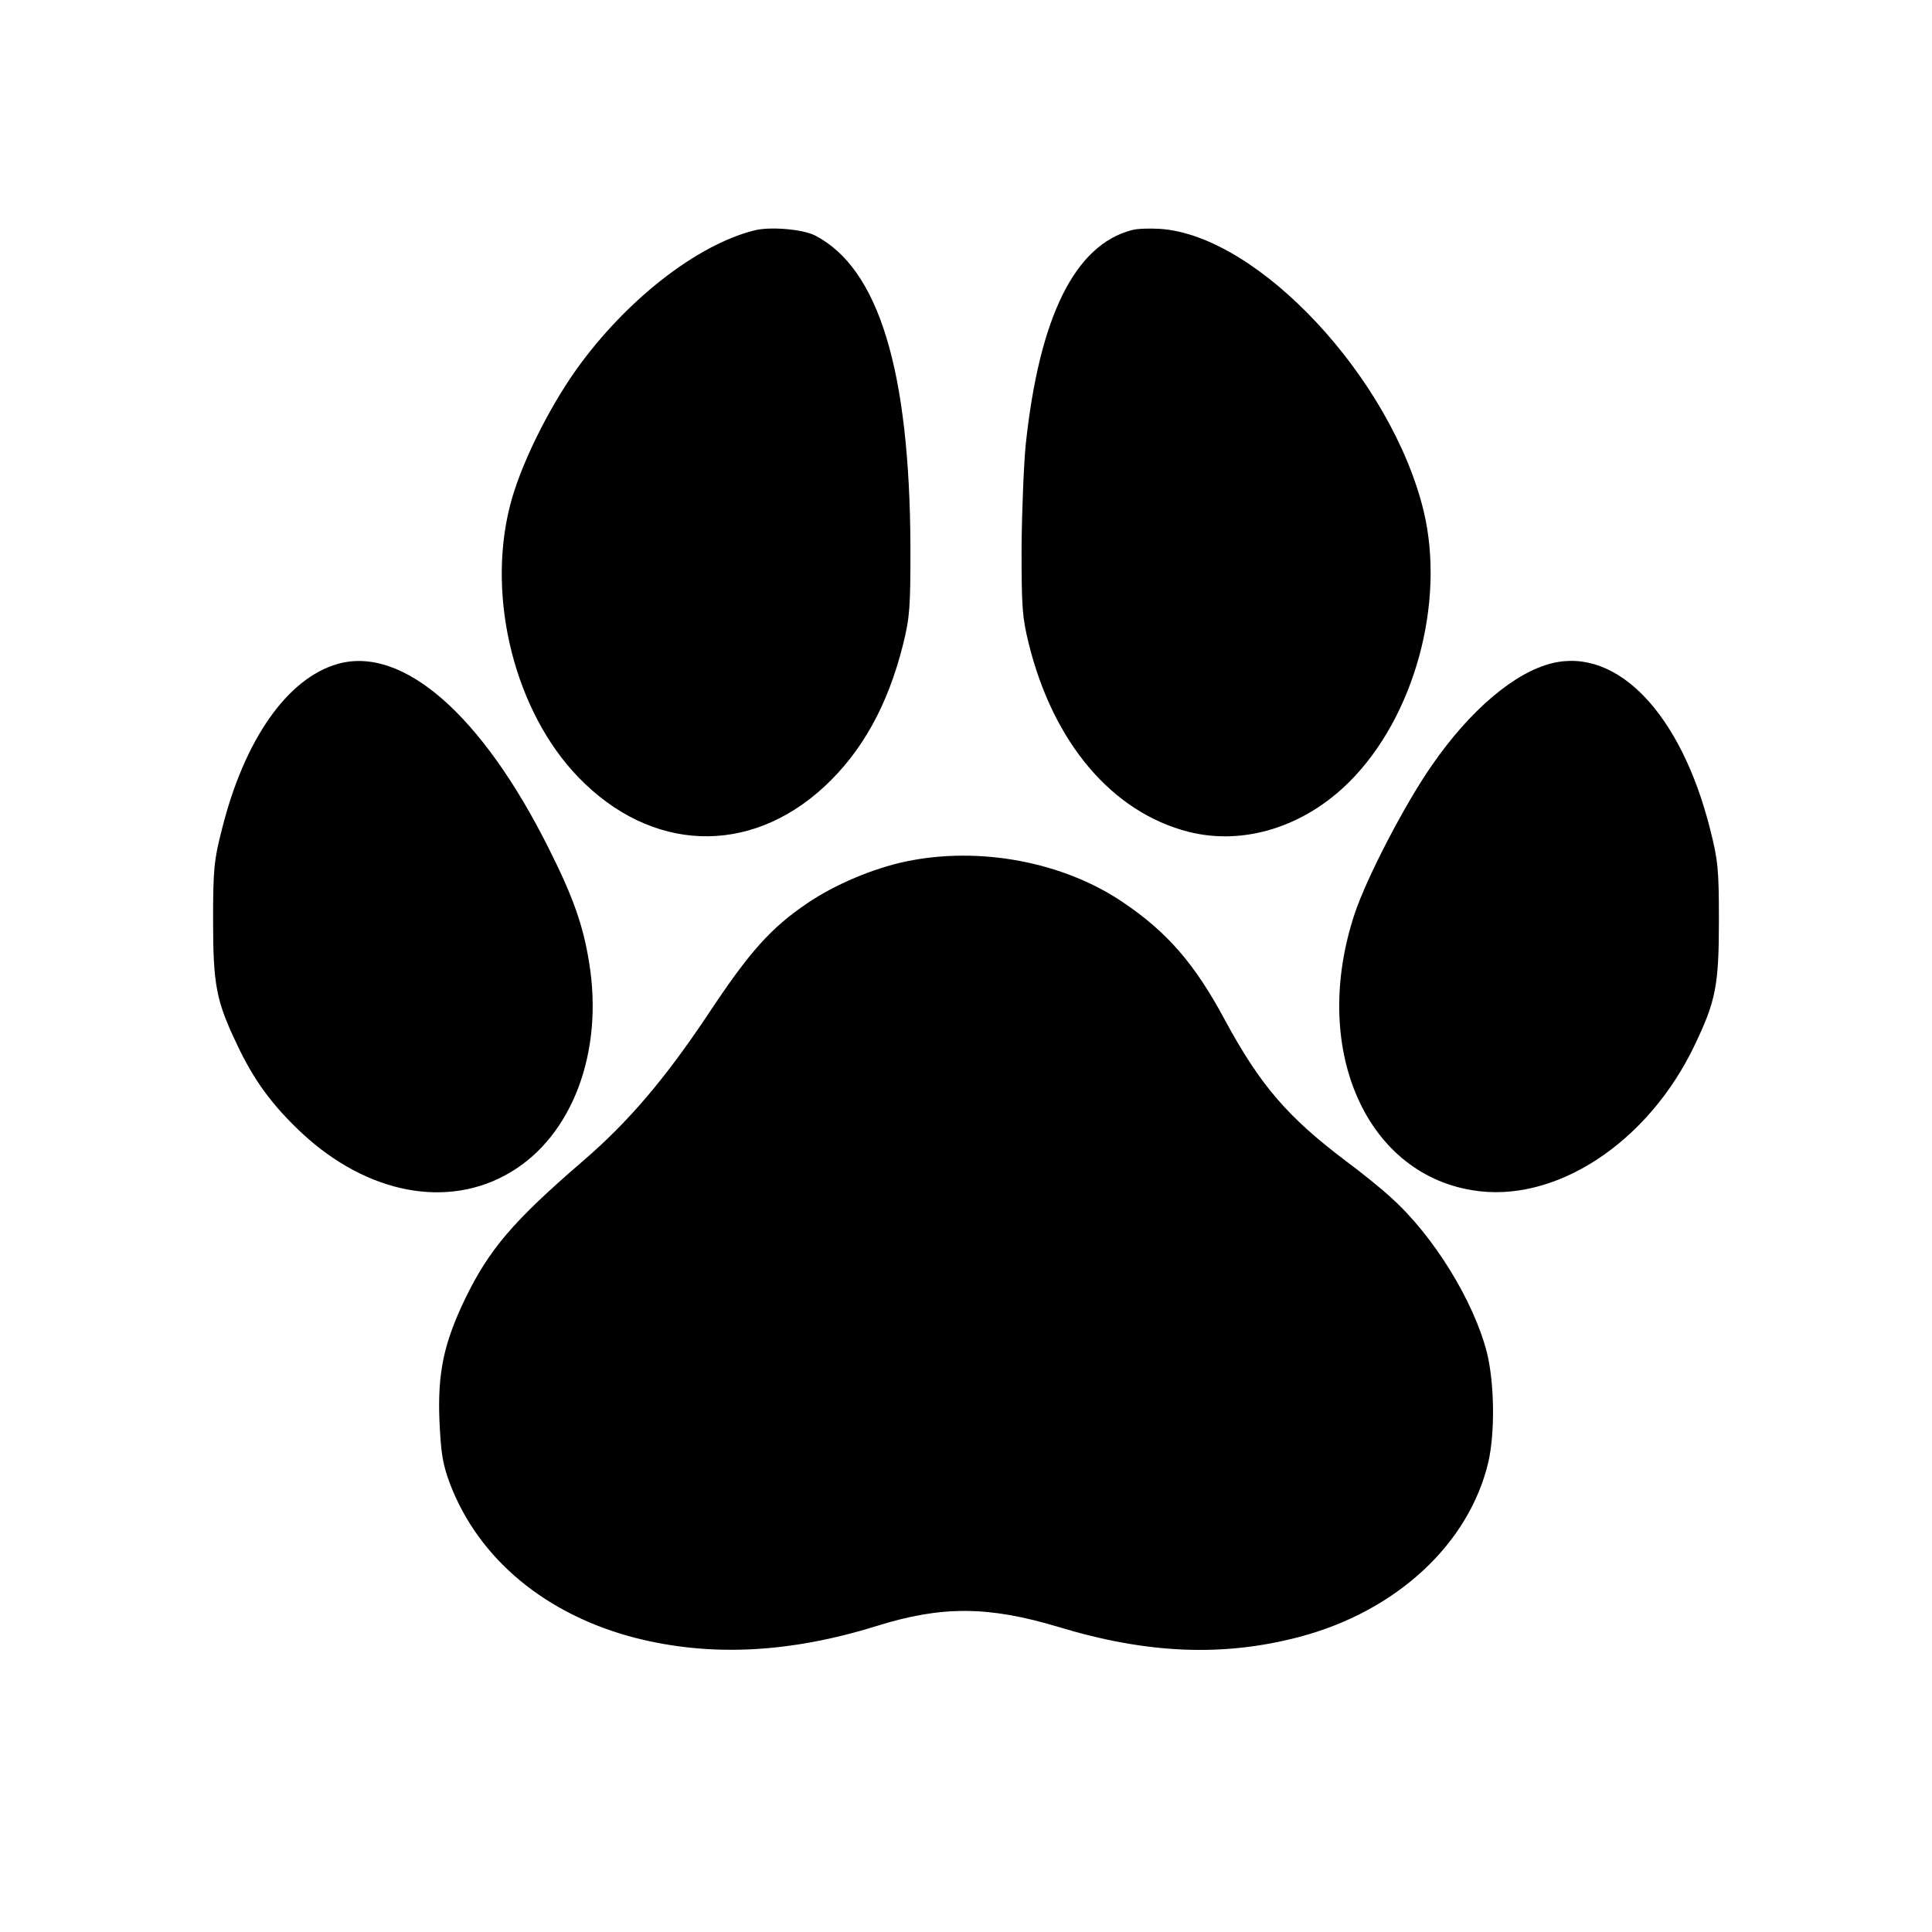
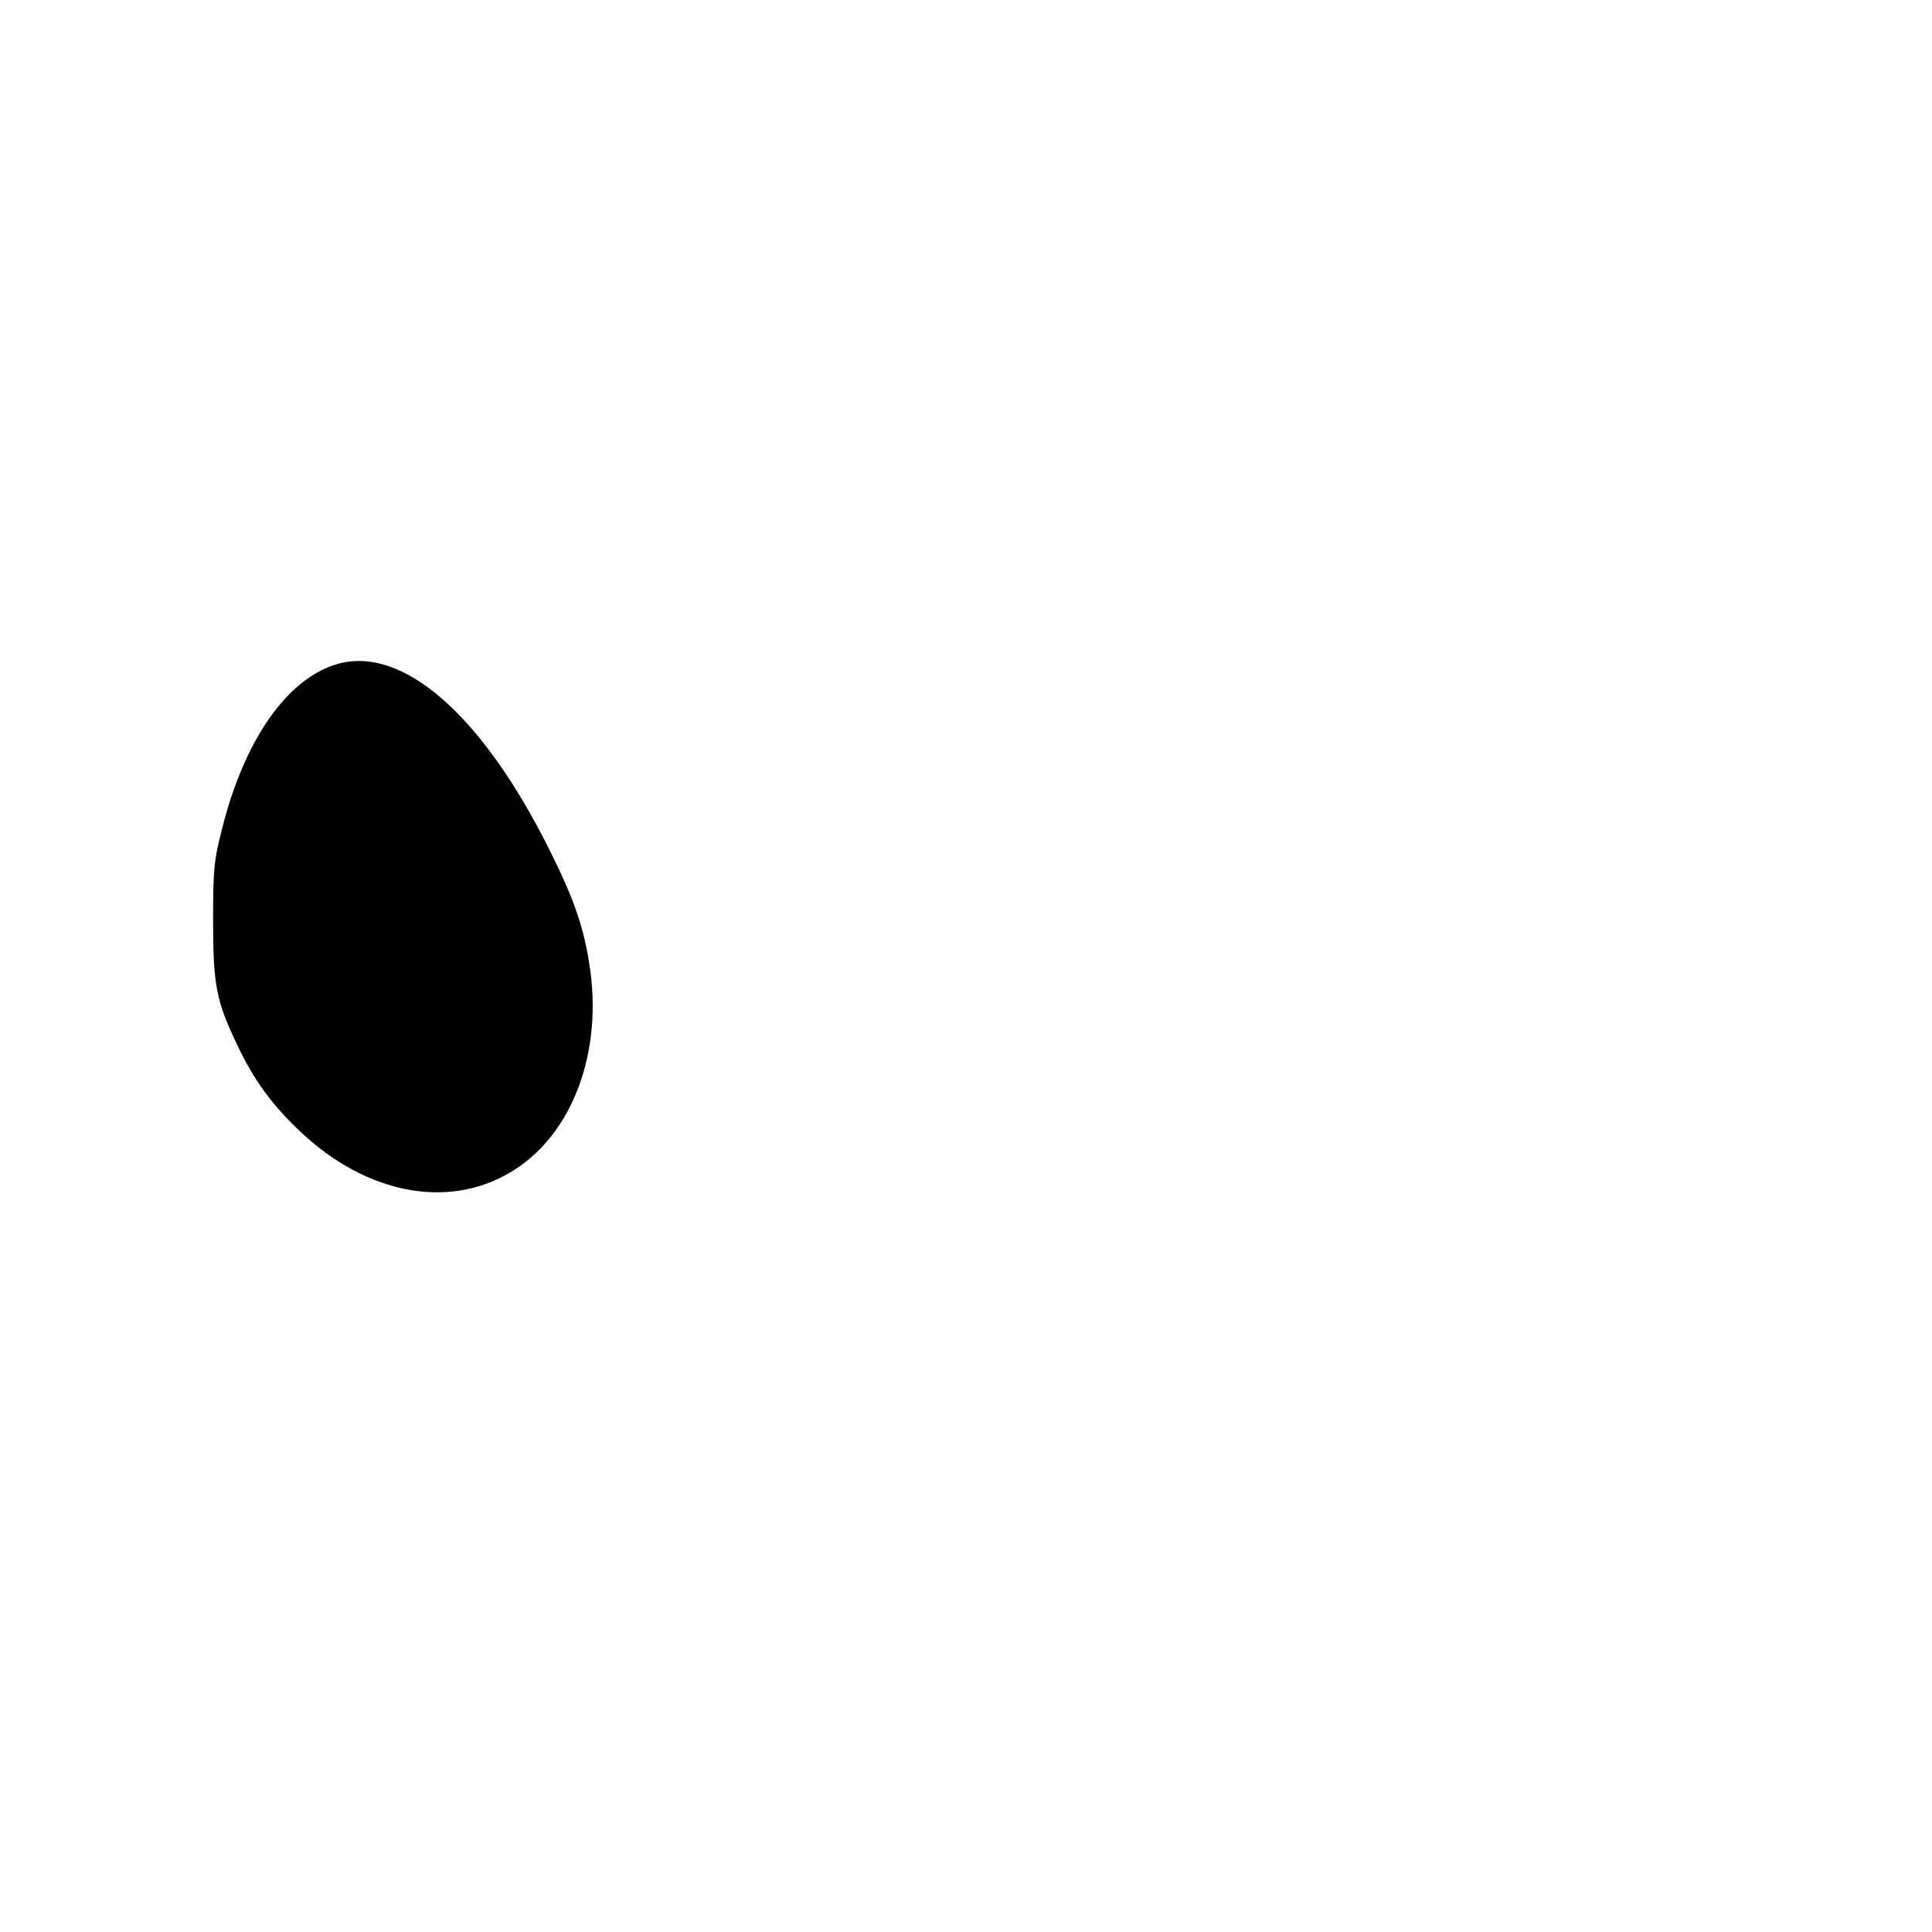
<svg xmlns="http://www.w3.org/2000/svg" version="1.0" width="612pt" height="612pt" viewBox="0 0 612 612" preserveAspectRatio="xMidYMid meet">
  <g transform="translate(0,612) scale(0.1,-0.1)" fill="#000000" stroke="none">
-     <path d="M2389 5390 c-183 -46 -407 -222 -563 -440 -91 -128 -180 -309 -211 -434 -74 -293 17 -651 217 -858 230 -238 541 -250 779 -30 120 111 202 259 250 452 21 85 23 116 23 305 -2 563 -101 885 -302 989 -39 20 -143 29 -193 16z" />
-     <path d="M3585 5391 c-180 -47 -293 -274 -336 -681 -6 -63 -12 -209 -13 -325 0 -189 2 -220 23 -305 78 -314 264 -533 506 -595 174 -44 366 15 510 159 205 205 304 566 235 856 -102 422 -524 874 -835 895 -33 2 -73 1 -90 -4z" />
    <path d="M1070 4017 c-159 -45 -296 -239 -367 -524 -25 -97 -28 -126 -28 -288 0 -206 10 -256 76 -394 53 -113 112 -193 205 -280 207 -193 463 -242 660 -125 197 116 297 382 250 666 -19 118 -51 208 -128 361 -211 422 -462 642 -668 584z" />
-     <path d="M4916 4019 c-118 -29 -259 -148 -380 -323 -85 -122 -206 -354 -245 -471 -139 -419 30 -818 371 -875 262 -45 559 149 707 461 66 138 76 188 76 394 0 163 -3 190 -28 289 -92 365 -294 576 -501 525z" />
-     <path d="M2869 3391 c-104 -22 -224 -73 -310 -131 -117 -79 -184 -154 -314 -350 -138 -207 -254 -344 -401 -470 -218 -188 -295 -278 -371 -435 -67 -140 -87 -233 -81 -385 5 -105 10 -137 33 -199 91 -240 305 -417 590 -490 238 -60 487 -47 761 38 207 65 355 64 578 -3 280 -85 521 -95 763 -31 306 81 537 294 598 555 21 94 19 249 -5 346 -42 163 -168 368 -302 489 -29 27 -93 79 -143 116 -187 141 -273 241 -386 450 -94 175 -181 276 -322 371 -189 128 -454 178 -688 129z" />
  </g>
</svg>